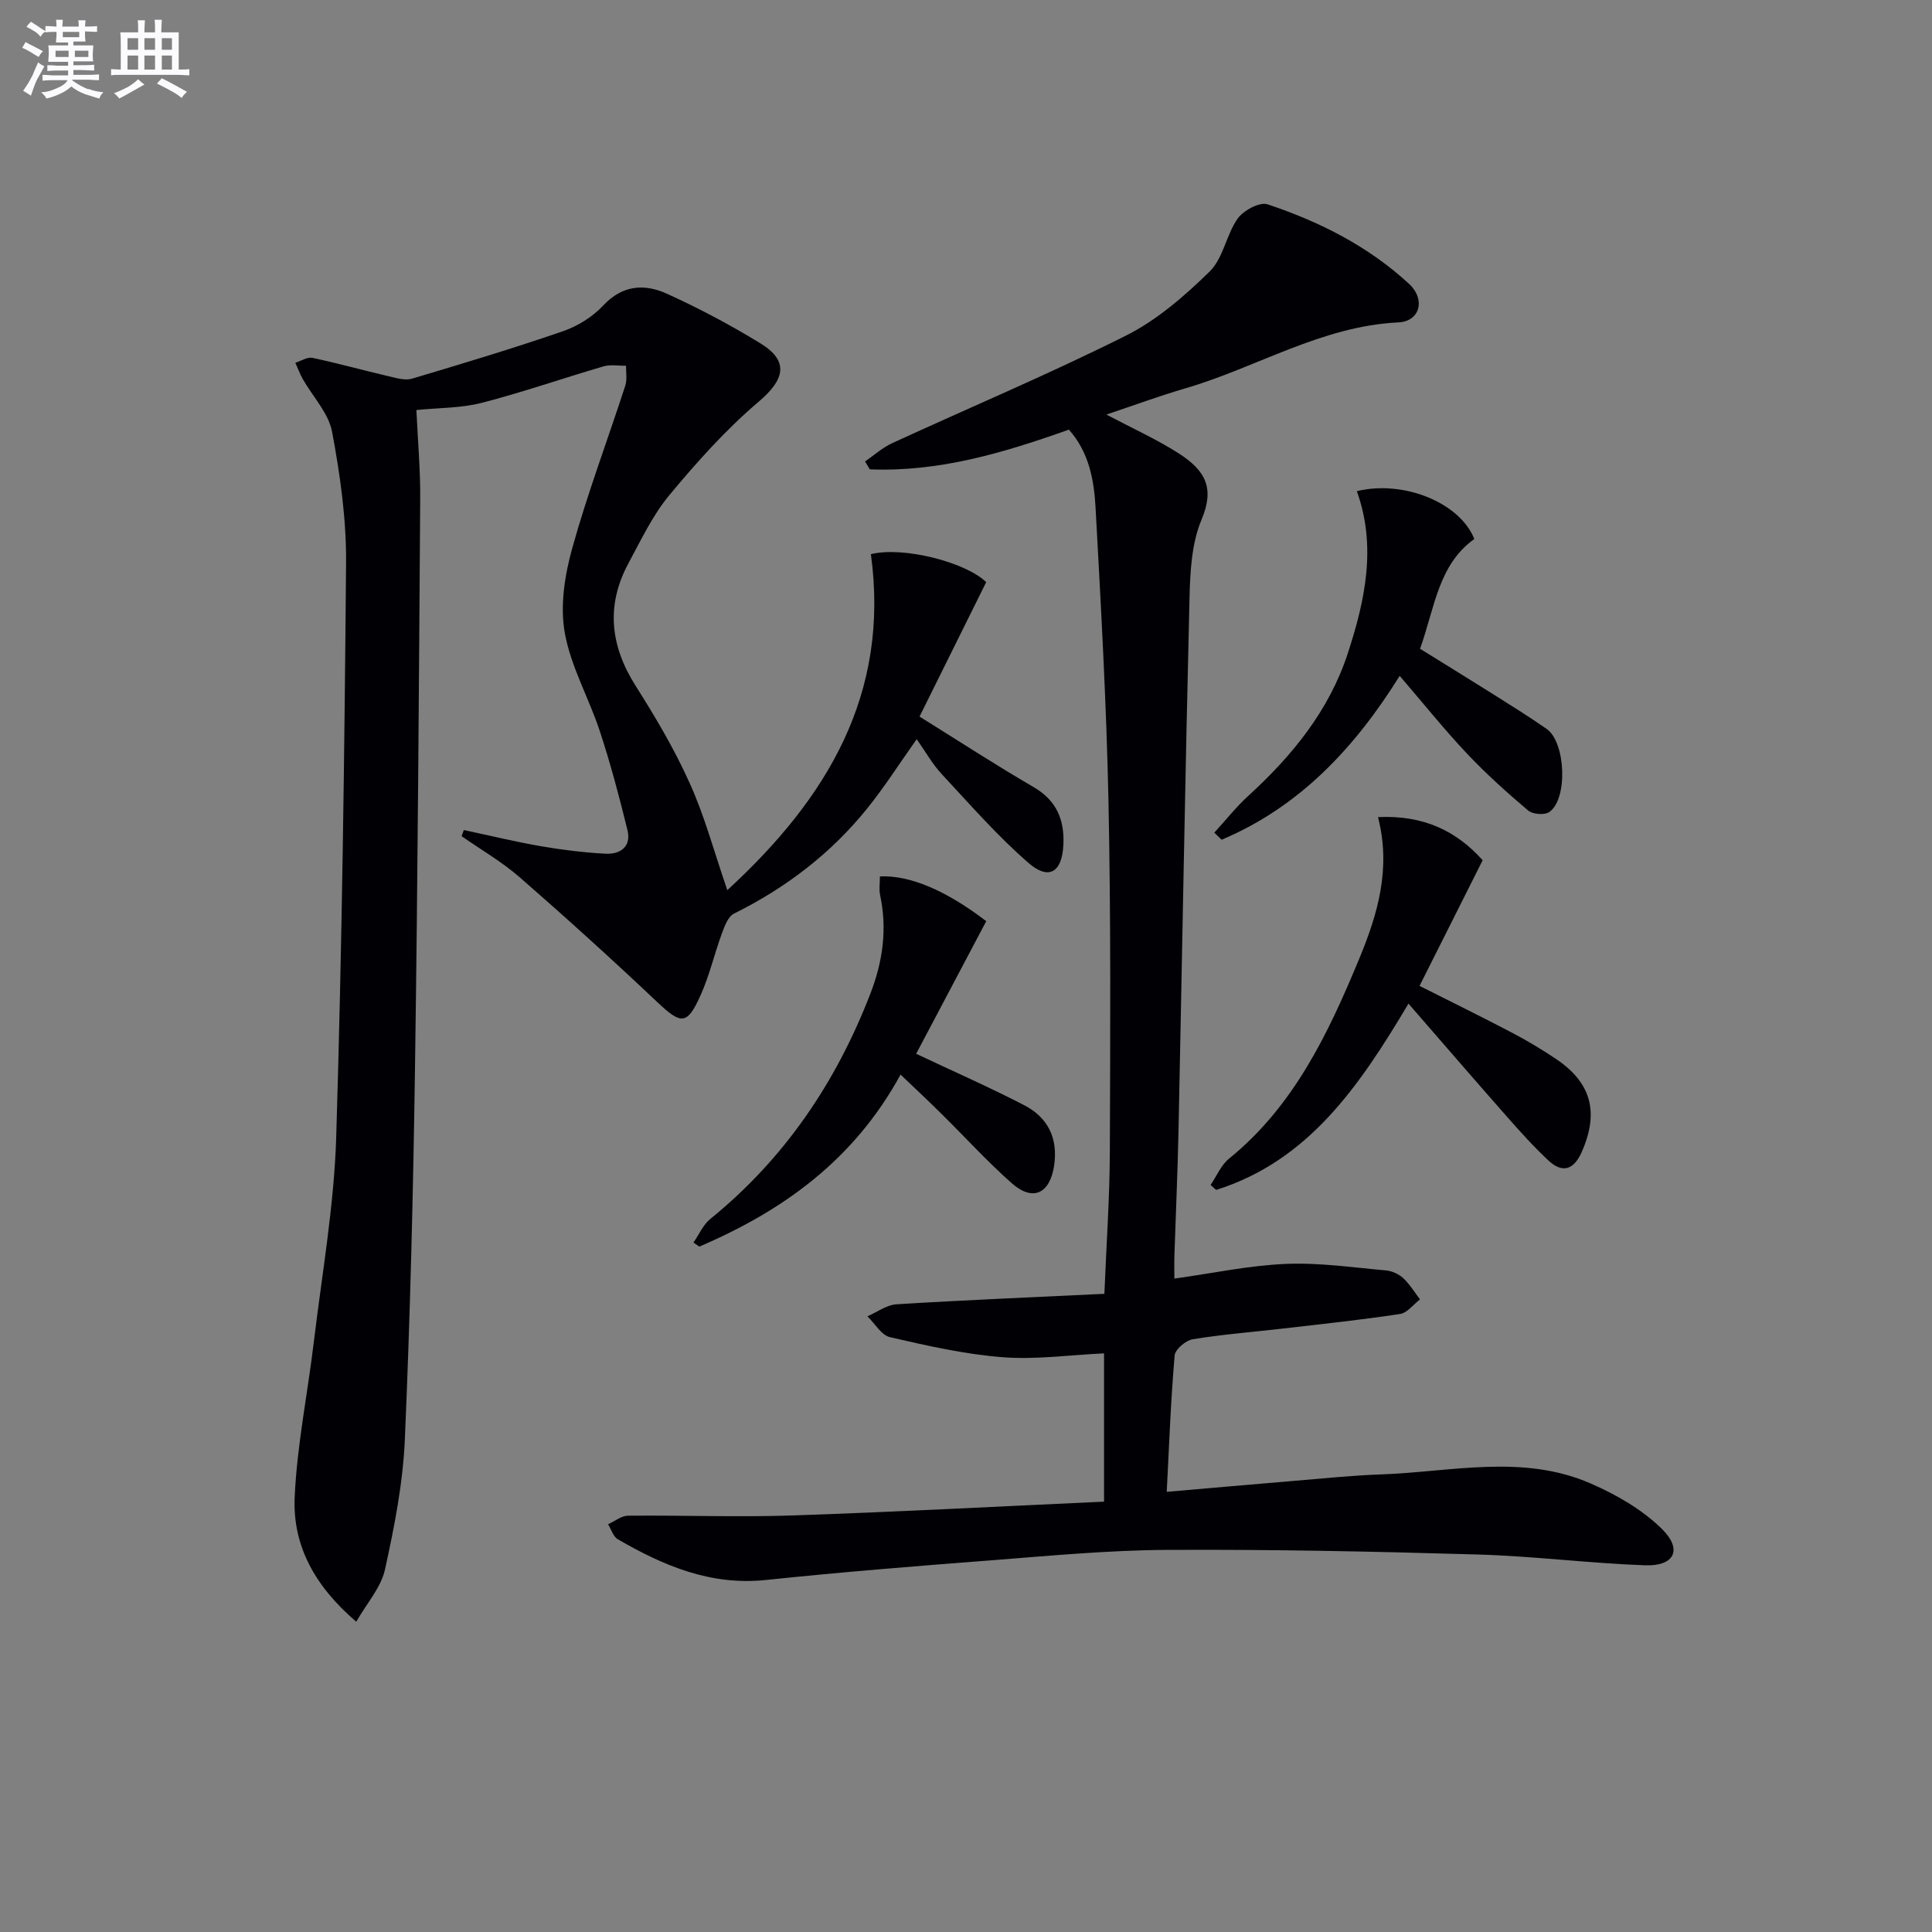
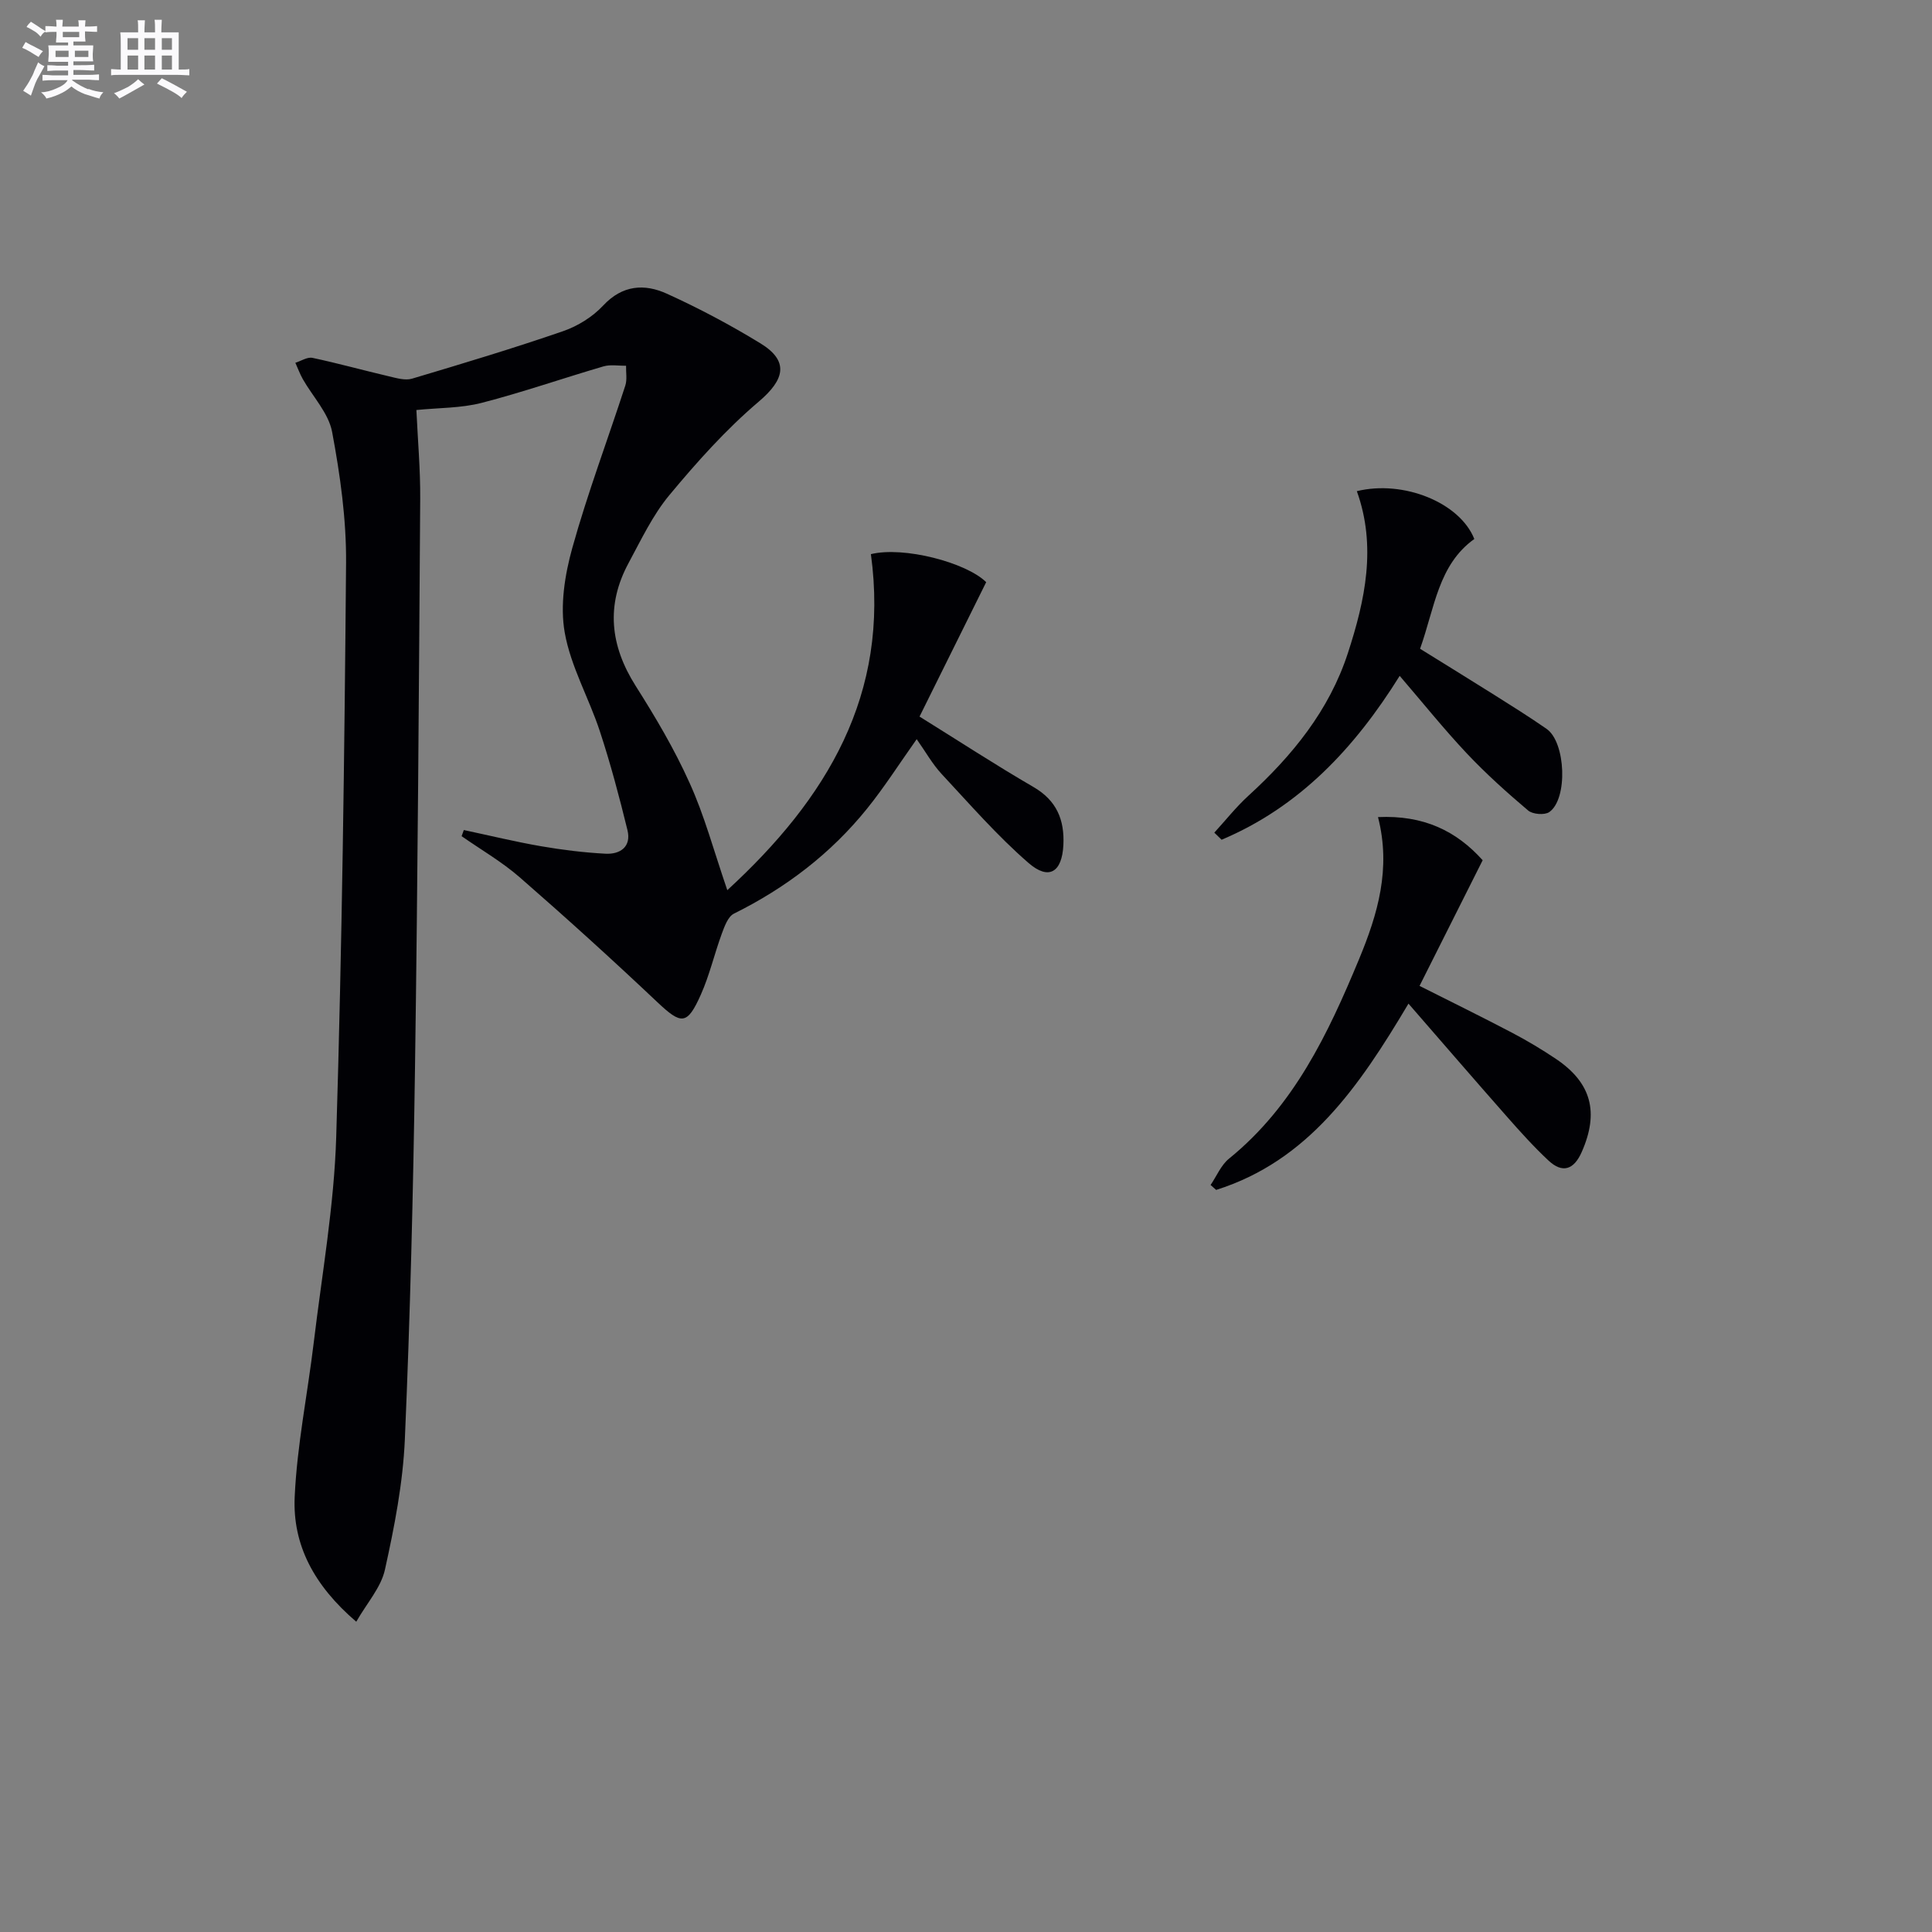
<svg xmlns="http://www.w3.org/2000/svg" enable-background="new 0 0 400 400" viewBox="0 0 400 400">
  <rect x="0" y="0" width="400" height="400" fill="#808080" stroke="none" />
  <g fill="#010105">
-     <path d="m241.56 308.87c8.9-.77 17.44-1.53 25.98-2.24 6.13-.51 12.25-1.15 18.39-1.37 14.51-.51 29.26-4.27 43.36 1.86 5.33 2.32 10.72 5.41 14.8 9.44 4.33 4.27 2.58 7.73-3.49 7.52-11.6-.42-23.16-1.91-34.76-2.24-21.43-.63-42.87-1.07-64.31-.95-12.28.07-24.57 1.25-36.84 2.2-15.39 1.18-30.78 2.42-46.13 4.03-11.43 1.2-21.19-2.95-30.64-8.43-.96-.55-1.37-2.05-2.03-3.11 1.38-.62 2.76-1.76 4.14-1.77 11.32-.11 22.66.33 33.98-.05 21.42-.72 42.82-1.87 64.57-2.86 0-10.5 0-20.54 0-30.7-7.11.33-14.11 1.33-20.98.8-7.85-.61-15.63-2.38-23.33-4.15-1.8-.41-3.13-2.83-4.68-4.32 2-.86 3.96-2.36 6-2.49 14.24-.88 28.49-1.47 43.06-2.17.43-10.57 1.1-19.99 1.13-29.41.09-24.15.22-48.32-.28-72.46-.42-20.28-1.56-40.54-2.67-60.8-.31-5.74-1.33-11.54-5.53-16.25-13.47 4.8-26.93 8.81-41.22 8.22-.33-.54-.65-1.09-.98-1.63 1.86-1.28 3.59-2.86 5.62-3.79 16.14-7.43 32.54-14.32 48.42-22.28 6.41-3.21 12.14-8.21 17.32-13.27 2.8-2.74 3.42-7.6 5.79-10.95 1.19-1.68 4.55-3.49 6.17-2.95 10.79 3.59 20.9 8.69 29.35 16.51 3.39 3.15 2.27 7.73-2.26 7.94-15.92.77-29.31 9.33-44.05 13.64-5.35 1.56-10.59 3.5-16.4 5.44 5.41 2.86 10.37 5.1 14.91 7.99 5.7 3.64 7.52 7.29 4.8 13.76-2.05 4.87-2.36 10.69-2.49 16.11-.9 36.77-1.52 73.55-2.28 110.33-.18 8.65-.57 17.29-.85 25.93-.05 1.62-.01 3.24-.01 4.77 7.96-1.11 15.47-2.72 23.05-3.04 6.87-.3 13.81.73 20.71 1.34 1.25.11 2.67.73 3.59 1.58 1.37 1.26 2.36 2.93 3.51 4.42-1.37 1.05-2.63 2.8-4.13 3.03-8.02 1.21-16.1 2.07-24.16 3-6.26.73-12.56 1.21-18.78 2.23-1.44.24-3.62 2.09-3.73 3.35-.8 9.23-1.14 18.5-1.64 28.24z" />
    <path d="m150.58 184.3c20.62-18.94 33.69-40.51 29.73-69.57 6.78-1.67 19.74 1.72 23.87 5.8-4.63 9.33-9.13 18.41-13.8 27.83 8.11 5.04 15.72 10.01 23.57 14.57 4.83 2.8 6.47 6.81 6.21 12.04-.28 5.58-2.98 7.37-7.21 3.7-6.47-5.61-12.16-12.16-18.02-18.45-1.89-2.04-3.28-4.55-5.14-7.18-3.6 5.08-6.68 9.92-10.26 14.36-7.51 9.33-16.84 16.43-27.58 21.76-1.23.61-1.95 2.64-2.51 4.15-1.53 4.17-2.53 8.56-4.33 12.6-2.85 6.4-4.05 6.26-9.04 1.55-9.3-8.79-18.79-17.39-28.44-25.8-3.69-3.22-8.02-5.72-12.06-8.54.15-.42.31-.85.46-1.27 5.32 1.13 10.61 2.42 15.97 3.35 4.4.76 8.86 1.31 13.32 1.55 3.07.17 5.43-1.42 4.59-4.88-1.68-6.87-3.5-13.73-5.71-20.45-2.26-6.89-6.04-13.43-7.28-20.46-.99-5.6.01-11.92 1.57-17.52 3.16-11.34 7.33-22.39 10.97-33.6.41-1.26.12-2.74.16-4.12-1.57.03-3.24-.29-4.69.14-8.42 2.46-16.72 5.36-25.21 7.55-4.27 1.1-8.84 1.01-13.51 1.48.28 6.16.83 12.26.79 18.36-.27 39.3-.51 78.61-1.08 117.9-.37 25.62-.99 51.24-2.1 76.84-.39 9.05-2.16 18.11-4.12 26.98-.81 3.7-3.74 6.93-5.94 10.79-8.78-7.51-13.19-15.94-12.75-25.81.48-10.71 2.67-21.33 3.95-32.01 1.7-14.17 4.22-28.33 4.65-42.55 1.21-39.59 1.71-79.21 2.04-118.82.07-9.06-1.22-18.22-2.89-27.15-.73-3.89-4.01-7.3-6.08-10.95-.6-1.07-1.02-2.24-1.53-3.36 1.18-.37 2.48-1.24 3.54-1.02 5.32 1.13 10.56 2.59 15.86 3.83 1.55.36 3.33.9 4.75.48 10.47-3.12 20.94-6.27 31.27-9.83 3.04-1.05 6.13-2.97 8.31-5.31 3.99-4.28 8.56-4.55 13.17-2.46 6.64 3.01 13.13 6.46 19.35 10.26 6.04 3.69 5.09 7.52-.34 12.12-6.76 5.74-12.77 12.47-18.46 19.31-3.46 4.16-5.86 9.26-8.46 14.08-4.71 8.72-3.82 17.09 1.46 25.43 4.09 6.45 8.02 13.08 11.14 20.03 3.07 6.71 4.99 13.95 7.84 22.27z" />
    <path d="m291.61 207.79c-10.26 17.26-20.77 32.56-39.82 38.57-.38-.34-.77-.68-1.15-1.02 1.25-1.84 2.16-4.11 3.81-5.45 13.43-10.9 20.51-25.84 26.93-41.31 3.87-9.34 6.66-18.74 3.92-29.41 9.42-.43 16.19 2.83 21.67 8.93-4.38 8.73-8.61 17.15-13.07 26.02 6.59 3.32 12.96 6.44 19.24 9.74 3.08 1.62 6.09 3.42 8.98 5.36 7.38 4.95 8.99 11.08 5.35 19.31-1.61 3.64-3.96 4.47-6.88 1.74-3.03-2.83-5.82-5.93-8.56-9.04-6.7-7.6-13.32-15.27-20.42-23.44z" />
-     <path d="m186.45 222.48c-9.64 17.69-24.37 28.21-41.67 35.62-.4-.28-.8-.57-1.2-.85 1.14-1.64 1.98-3.65 3.46-4.86 15.37-12.48 26.02-28.22 33.13-46.58 2.61-6.72 3.55-13.43 2.05-20.49-.26-1.24-.04-2.59-.04-3.87 6.17-.29 13.71 2.91 22.01 9.27-4.89 9.26-9.79 18.53-14.51 27.46 7.46 3.52 15.04 6.85 22.37 10.64 4.88 2.52 7.03 6.81 6.2 12.47-.86 5.84-4.4 7.56-8.79 3.67-5.09-4.5-9.69-9.57-14.54-14.35-2.57-2.56-5.23-5.04-8.47-8.13z" />
    <path d="m289.79 139.93c-9.35 15-20.78 27.14-36.87 33.93-.5-.49-1-.98-1.51-1.47 2.34-2.56 4.51-5.31 7.06-7.64 9.09-8.31 16.72-17.65 20.59-29.52 3.58-10.98 5.97-22.11 1.86-33.54 9.65-2.36 21.32 2.36 24.32 9.9-7.48 5.37-8.19 14.23-11.23 22.73 5.02 3.12 10.2 6.3 15.35 9.54 3.65 2.3 7.31 4.59 10.85 7.05 3.97 2.76 4.44 14.52.55 17.22-.97.67-3.43.47-4.37-.32-4.42-3.74-8.75-7.63-12.72-11.84-4.75-5.05-9.1-10.48-13.88-16.04z" />
  </g>
  <path d="m6.8 9.5c.6.3 1.3.7 2.1 1.1-.4.4-.7.8-.9 1.2-.7-.4-1.3-.8-1.8-1.1s-1.1-.6-1.6-.8c.2-.4.5-.8.7-1.2.4.2.8.5 1.5.8zm.9 6.9c-.3.6-.5 1.1-.7 1.7s-.4 1.1-.6 1.7c-.6-.4-1.1-.7-1.6-1 .7-1 1.2-1.8 1.5-2.4.3-.5.6-1.1.8-1.7.3-.6.5-1.2.8-1.8.3.3.8.6 1.3.8-.7 1.3-1.2 2.2-1.5 2.7zm.1-11c.4.3 1 .7 1.7 1.1-.5.2-.8.6-1.1 1.1-.5-.6-1-1-1.4-1.2s-.9-.6-1.5-.8c.2-.4.5-.7.9-1.1.5.3.9.6 1.4.9zm10.5 13c1 .4 2 .6 3.1.7-.4.4-.7.8-.8 1.3-.9-.2-1.9-.6-3-.9-1-.4-2-.9-2.8-1.6-.5.4-1.1.9-1.9 1.3s-1.9.9-3.3 1.2c-.1-.3-.5-.8-1.1-1.3 1 0 2.1-.3 3.2-.8 1.2-.5 1.9-1 2.3-1.7h-3.2c-.4 0-1 0-2 .1v-1.2c1 0 1.7.1 2 .1h3.3v-1h-2.3c-.2 0-.9 0-2 .1v-1.2c1.2 0 1.9.1 2 .1h2.3v-.8h-4.1c0-.7.1-1.2.1-1.6 0-.5 0-1.1-.1-1.8h4.1v-.6h-2.5c0-.6.1-1.1.1-1.6v-.6h-.5c-.4 0-1 0-1.8.1v-1.3c1.2 0 1.9.1 2.1.1h.2c0-.3 0-.8-.1-1.4h1.4c0 .6-.1 1-.1 1.4h3.4c0-.4 0-.8-.1-1.3h1.5c0 .4-.1.9-.1 1.3.7 0 1.5 0 2.5-.1v1.2c-1 0-1.8-.1-2.5-.1v.6c0 .3 0 .8.1 1.5h-2.5v.8h4.1c0 .7-.1 1.3-.1 1.8s0 1 .1 1.5h-4.1v.8h1.4c.8 0 1.8 0 2.9-.1v1.2c-1 0-1.9-.1-2.8-.1h-1.5v1h3.2c.3 0 1 0 2.1-.1v1.2c-1.1 0-1.8-.1-2.1-.1h-3.4l-.1.1c1.4 1 2.4 1.5 3.4 1.9zm-4.1-6.6v-1.3h-2.7v1.3zm2.2-4.1v-1.1h-3.4v1.1zm1.9 4.1v-1.3h-2.8v1.3z" fill="#fbfafc" />
  <path d="m37 6.7v2.3 5.4c1 0 1.8 0 2.2-.1v1.3c-.6 0-1.5-.1-2.5-.1h-11.9c-.7 0-1.3 0-1.8.1v-1.3c.5 0 1.1.1 2 .1v-5.2c0-1 0-1.8-.1-2.5h3.7c0-1.3 0-2.1-.1-2.5h1.5c0 .4-.1 1.3-.1 2.5h2.2c0-1.2 0-2.1-.1-2.6h1.5c0 .4-.1 1.3-.1 2.6zm-12.3 13.7c-.3-.4-.7-.8-1.1-1.1 1.1-.4 2.1-.9 2.9-1.3.8-.5 1.5-1 2.1-1.6.4.4.9.8 1.3 1.1-2.5 1.4-4.2 2.4-5.2 2.9zm3.9-10.1v-2.4h-2.2v2.4zm0 4.1v-2.9h-2.2v2.9zm3.5-4.1v-2.4h-2.2v2.4zm0 4.1v-2.9h-2.2v2.9zm.4 2.9 1-1.1c.6.3 1.4.7 2.5 1.3s2 1.1 2.7 1.5c-.4.4-.8.8-1.1 1.3-.8-.8-2.5-1.7-5.1-3zm3.1-7v-2.4h-2.1v2.4zm0 4.1v-2.9h-2.1v2.9z" fill="#fbfafc" />
</svg>